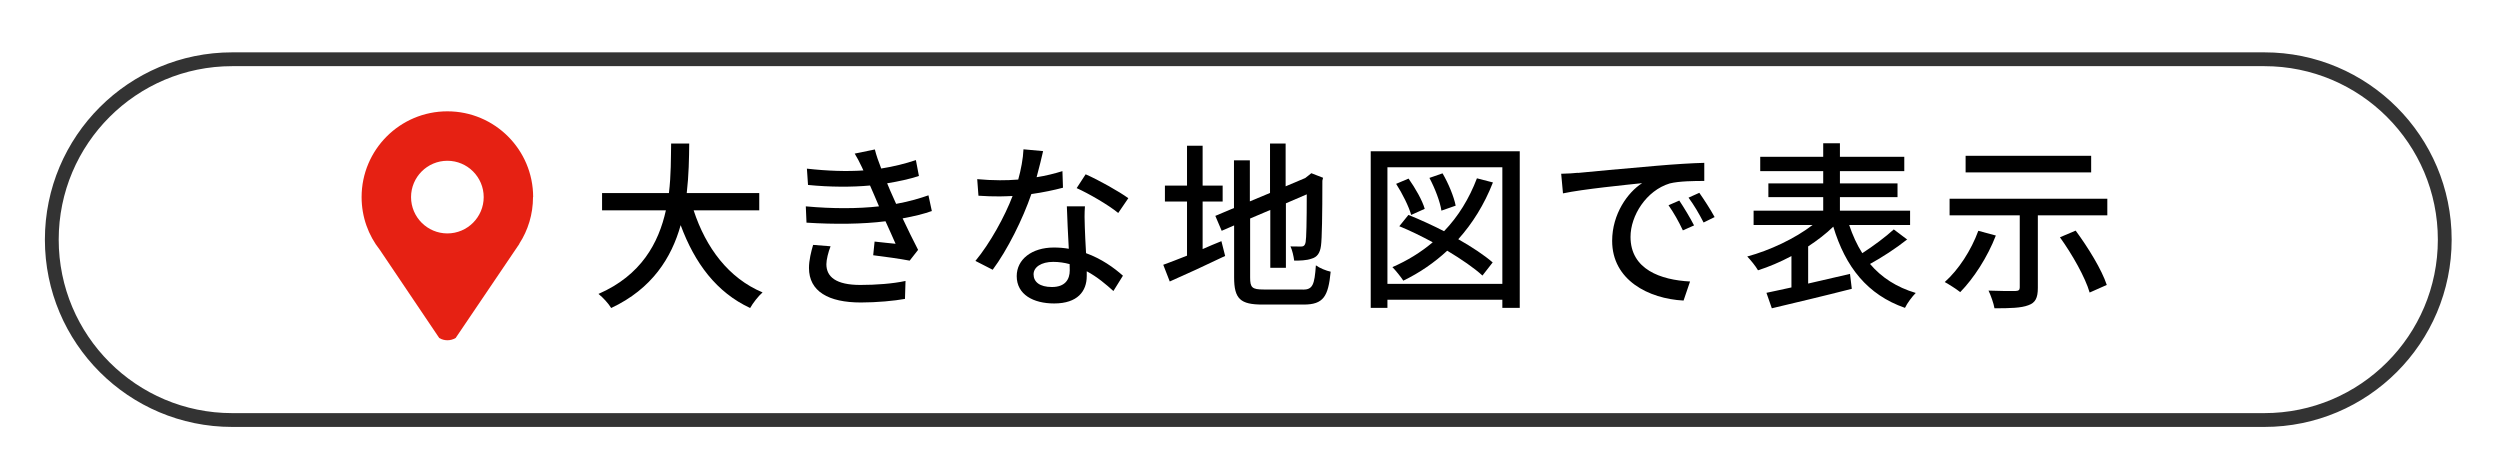
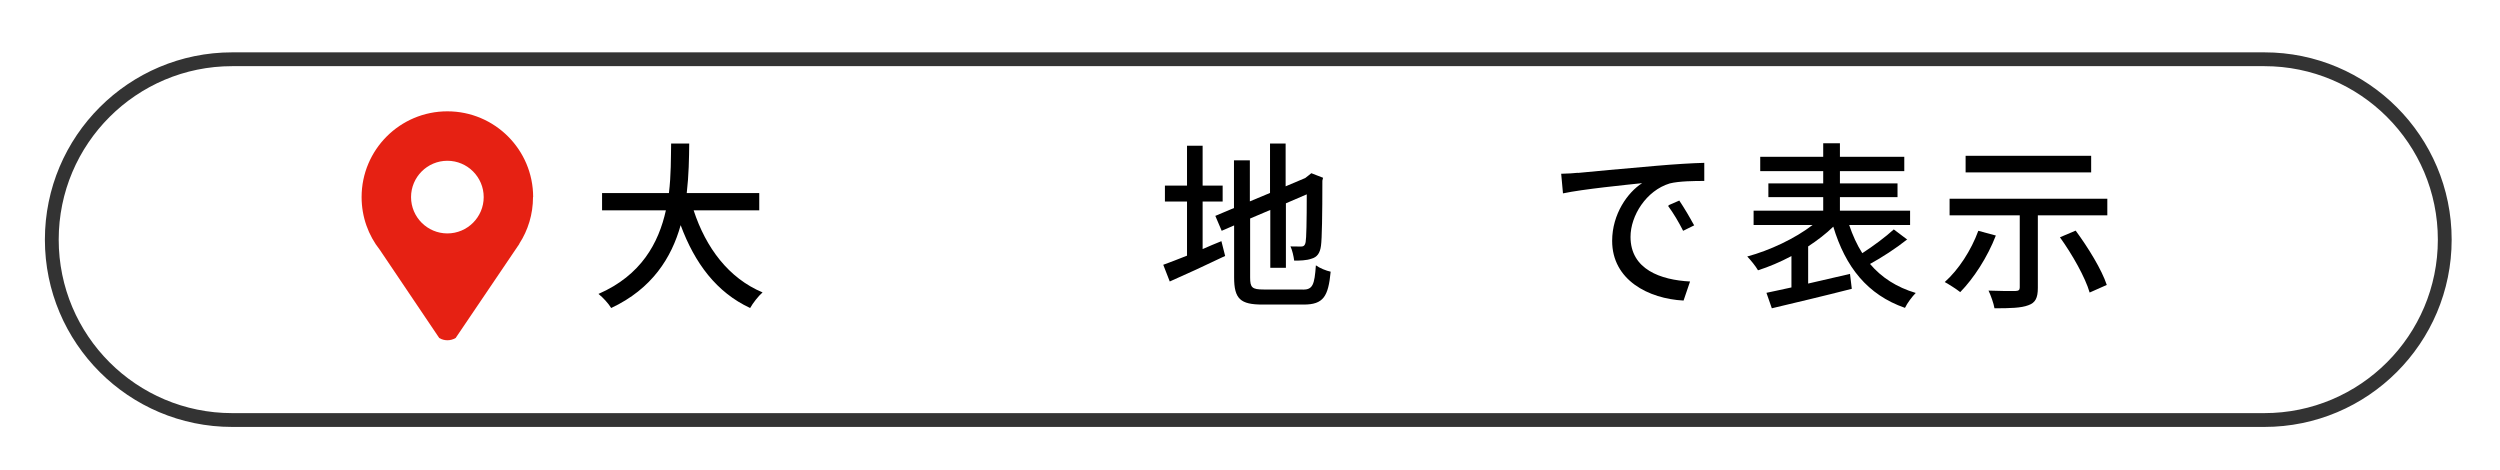
<svg xmlns="http://www.w3.org/2000/svg" id="_レイヤー_2" data-name="レイヤー 2" viewBox="0 0 181 34">
  <defs>
    <style>
      .cls-1 {
        fill: #e62113;
      }

      .cls-1, .cls-2 {
        stroke-width: 0px;
      }

      .cls-3 {
        fill: #fff;
        filter: url(#drop-shadow-1);
        stroke: #333;
        stroke-miterlimit: 10;
      }
    </style>
    <filter id="drop-shadow-1" filterUnits="userSpaceOnUse">
      <feOffset dx="1" dy="1" />
      <feGaussianBlur result="blur" stdDeviation="1" />
      <feFlood flood-color="#000" flood-opacity=".2" />
      <feComposite in2="blur" operator="in" />
      <feComposite in="SourceGraphic" />
    </filter>
  </defs>
  <g id="PC">
    <g id="TOPICS">
      <g>
        <path class="cls-3" d="m15.81,3.29h147.13c7.21,0,13.06,5.85,13.06,13.06h0c0,7.21-5.85,13.06-13.06,13.06H15.81c-7.21,0-13.06-5.85-13.06-13.06h0c0-7.21,5.85-13.06,13.06-13.06Z" />
        <g>
          <path class="cls-1" d="m38.6,14.27c0-3.43-2.78-6.21-6.21-6.21s-6.21,2.78-6.21,6.21c0,1.44.49,2.77,1.32,3.82l4.3,6.38c.36.22.82.22,1.19,0l4.48-6.62c.04-.06.09-.13.13-.19v-.02s0,0,0,0c.63-.97.99-2.13.99-3.37Zm-6.21,2.63c-1.45,0-2.63-1.18-2.63-2.63s1.18-2.63,2.63-2.63,2.63,1.18,2.63,2.63-1.18,2.63-2.63,2.63Z" />
          <g>
            <path class="cls-2" d="m50.22,15.23c.89,2.71,2.53,4.91,4.99,5.94-.3.26-.7.77-.9,1.13-2.43-1.13-4.01-3.24-5.03-6-.66,2.36-2.07,4.61-5.03,6-.2-.33-.59-.76-.92-1.02,3.1-1.35,4.36-3.7,4.88-6.05h-4.62v-1.25h4.84c.16-1.3.14-2.55.16-3.59h1.31c-.01,1.05-.03,2.3-.18,3.59h5.25v1.25h-4.75Z" />
-             <path class="cls-2" d="m67.46,15.28c-.55.2-1.28.38-2.11.53.36.76.76,1.59,1.12,2.28l-.61.78c-.68-.13-1.81-.29-2.64-.39l.1-.99c.59.07,1.15.12,1.52.16-.22-.49-.47-1.07-.73-1.63-1.63.21-3.72.23-5.72.1l-.05-1.18c1.95.18,3.79.17,5.3,0l-.35-.82c-.1-.23-.21-.47-.3-.69-1.29.12-2.9.12-4.49-.04l-.08-1.18c1.51.17,2.88.21,4.09.13l-.1-.22c-.21-.44-.34-.69-.53-1l1.46-.3c.1.42.27.89.46,1.38.89-.14,1.74-.35,2.51-.61l.22,1.15c-.66.22-1.45.39-2.3.53l.23.55c.1.23.25.56.42.94,1-.18,1.77-.42,2.34-.62l.25,1.16Zm-7.33,2.56c-.16.4-.3.96-.3,1.29,0,.91.69,1.5,2.46,1.5,1.12,0,2.36-.09,3.27-.29l-.04,1.3c-.76.14-2.04.26-3.19.26-2.36,0-3.76-.81-3.76-2.5,0-.56.16-1.2.3-1.67l1.26.1Z" />
-             <path class="cls-2" d="m76.96,13.59c-.64.17-1.43.34-2.29.46-.62,1.81-1.74,4.06-2.8,5.48l-1.25-.64c1.05-1.26,2.14-3.24,2.69-4.7-.31.01-.61.03-.92.03-.49,0-1.03-.01-1.55-.05l-.09-1.2c.51.05,1.12.08,1.64.08.43,0,.87-.01,1.33-.05.2-.72.35-1.51.38-2.19l1.42.13c-.1.44-.27,1.16-.47,1.89.65-.1,1.29-.26,1.87-.44l.04,1.21Zm1.59,1.34c-.04.55-.03.99-.01,1.51.01.42.05,1.16.09,1.89,1.11.4,2.02,1.05,2.67,1.63l-.69,1.11c-.51-.46-1.16-1.02-1.93-1.43v.35c0,1.09-.66,1.98-2.36,1.98-1.5,0-2.71-.64-2.71-1.98,0-1.21,1.09-2.07,2.69-2.07.38,0,.73.03,1.08.09-.05-1.02-.12-2.23-.14-3.07h1.3Zm-1.12,4.19c-.36-.1-.77-.16-1.18-.16-.86,0-1.42.38-1.42.9,0,.55.44.92,1.33.92.96,0,1.29-.55,1.29-1.21,0-.13,0-.27-.01-.46Zm3.53-3.7c-.72-.59-2.14-1.41-3.01-1.8l.65-1c.92.4,2.45,1.26,3.09,1.73l-.73,1.07Z" />
            <path class="cls-2" d="m87.08,18.03c.44-.2.91-.39,1.35-.57l.27,1.07c-1.37.66-2.85,1.34-4.01,1.85l-.47-1.21c.47-.17,1.07-.4,1.72-.66v-3.92h-1.6v-1.15h1.6v-2.89h1.13v2.89h1.45v1.15h-1.45v3.45Zm7.24,2.94c.72,0,.85-.34.95-1.76.27.2.74.39,1.07.46-.17,1.8-.53,2.38-1.95,2.38h-2.98c-1.6,0-2.06-.4-2.06-1.97v-3.76l-.9.39-.46-1.08,1.35-.57v-3.45h1.15v2.97l1.46-.61v-3.58h1.13v3.1l1.42-.6.23-.18.21-.17.85.33-.05.21c0,2.43-.03,4.21-.1,4.71-.07.55-.29.83-.69.94-.35.13-.87.14-1.25.14-.04-.31-.14-.77-.27-1.03.27.01.63.01.76.01.17,0,.29-.05.34-.33.05-.25.08-1.46.08-3.45l-1.51.65v4.67h-1.13v-4.19l-1.46.62v4.27c0,.73.14.87.98.87h2.85Z" />
-             <path class="cls-2" d="m110.03,10.95v11.34h-1.26v-.59h-8.32v.59h-1.21v-11.34h10.79Zm-1.26,9.6v-8.44h-8.32v8.44h8.32Zm-.69-7.32c-.62,1.58-1.47,2.94-2.5,4.09.99.56,1.89,1.16,2.49,1.68l-.74.95c-.6-.55-1.52-1.18-2.55-1.8-.94.87-2,1.6-3.18,2.17-.16-.25-.55-.74-.79-.98,1.08-.47,2.06-1.07,2.92-1.8-.82-.44-1.65-.85-2.42-1.16l.66-.82c.82.33,1.72.74,2.58,1.18,1.03-1.07,1.82-2.36,2.38-3.83l1.16.3Zm-5.91,2.33c-.17-.61-.64-1.55-1.09-2.25l.9-.38c.48.68,1,1.58,1.17,2.19l-.98.44Zm2.19-.3c-.09-.64-.47-1.63-.87-2.38l.95-.33c.43.73.83,1.71.95,2.34l-1.03.36Z" />
-             <path class="cls-2" d="m114.24,12.52c.94-.09,3.24-.31,5.61-.51,1.37-.12,2.67-.2,3.54-.22v1.31c-.7,0-1.82.01-2.5.18-1.71.52-2.84,2.34-2.84,3.87,0,2.36,2.19,3.12,4.31,3.23l-.47,1.38c-2.53-.13-5.17-1.48-5.17-4.32,0-1.95,1.13-3.52,2.17-4.18-1.12.12-4.28.43-5.73.74l-.13-1.42c.49-.01.94-.04,1.2-.07Zm8.41,3.8l-.81.36c-.31-.66-.65-1.26-1.04-1.82l.78-.34c.31.46.79,1.25,1.07,1.8Zm1.48-.6l-.79.39c-.34-.66-.68-1.24-1.09-1.8l.78-.35c.31.44.82,1.22,1.11,1.76Z" />
+             <path class="cls-2" d="m114.24,12.52c.94-.09,3.24-.31,5.61-.51,1.37-.12,2.67-.2,3.54-.22v1.31c-.7,0-1.82.01-2.5.18-1.71.52-2.84,2.34-2.84,3.87,0,2.36,2.19,3.12,4.31,3.23l-.47,1.38c-2.53-.13-5.17-1.48-5.17-4.32,0-1.95,1.13-3.52,2.17-4.18-1.12.12-4.28.43-5.73.74l-.13-1.42c.49-.01.94-.04,1.2-.07Zm8.41,3.8l-.81.36c-.31-.66-.65-1.26-1.04-1.82l.78-.34c.31.46.79,1.25,1.07,1.8Zl-.79.39c-.34-.66-.68-1.24-1.09-1.8l.78-.35c.31.44.82,1.22,1.11,1.76Z" />
            <path class="cls-2" d="m138.06,17.35c-.81.64-1.81,1.29-2.67,1.76.83.98,1.93,1.69,3.31,2.1-.26.26-.62.74-.78,1.08-2.73-.95-4.31-2.97-5.19-5.88-.52.51-1.15.99-1.82,1.43v2.69c.98-.22,2.02-.47,3.03-.7l.13,1.08c-2.03.52-4.23,1.04-5.79,1.41l-.39-1.12c.52-.1,1.13-.25,1.81-.39v-2.27c-.81.43-1.64.78-2.42,1.03-.17-.3-.53-.74-.78-1,1.63-.44,3.46-1.3,4.73-2.28h-4.27v-1.04h5.04v-.98h-3.97v-.99h3.97v-.89h-4.56v-1.04h4.56v-.98h1.21v.98h4.66v1.04h-4.66v.89h4.17v.99h-4.17v.98h5.08v1.04h-4.41c.25.74.56,1.43.95,2.04.79-.51,1.69-1.18,2.28-1.72l.98.74Z" />
            <path class="cls-2" d="m144.5,17.05c-.61,1.58-1.61,3.11-2.58,4.1-.26-.21-.81-.56-1.12-.73,1-.89,1.91-2.29,2.43-3.71l1.26.34Zm8.07-2.66v1.2h-5.03v5.25c0,.72-.17,1.08-.69,1.26-.52.2-1.31.22-2.45.22-.06-.36-.26-.92-.43-1.28.81.03,1.69.04,1.93.03.25-.01.33-.07.33-.26v-5.22h-5.08v-1.2h11.42Zm-1.17-1.91h-9.09v-1.2h9.09v1.2Zm-1.12,4.22c.9,1.22,1.89,2.83,2.25,3.93l-1.24.55c-.31-1.08-1.25-2.75-2.15-4l1.13-.48Z" />
          </g>
        </g>
      </g>
    </g>
  </g>
</svg>